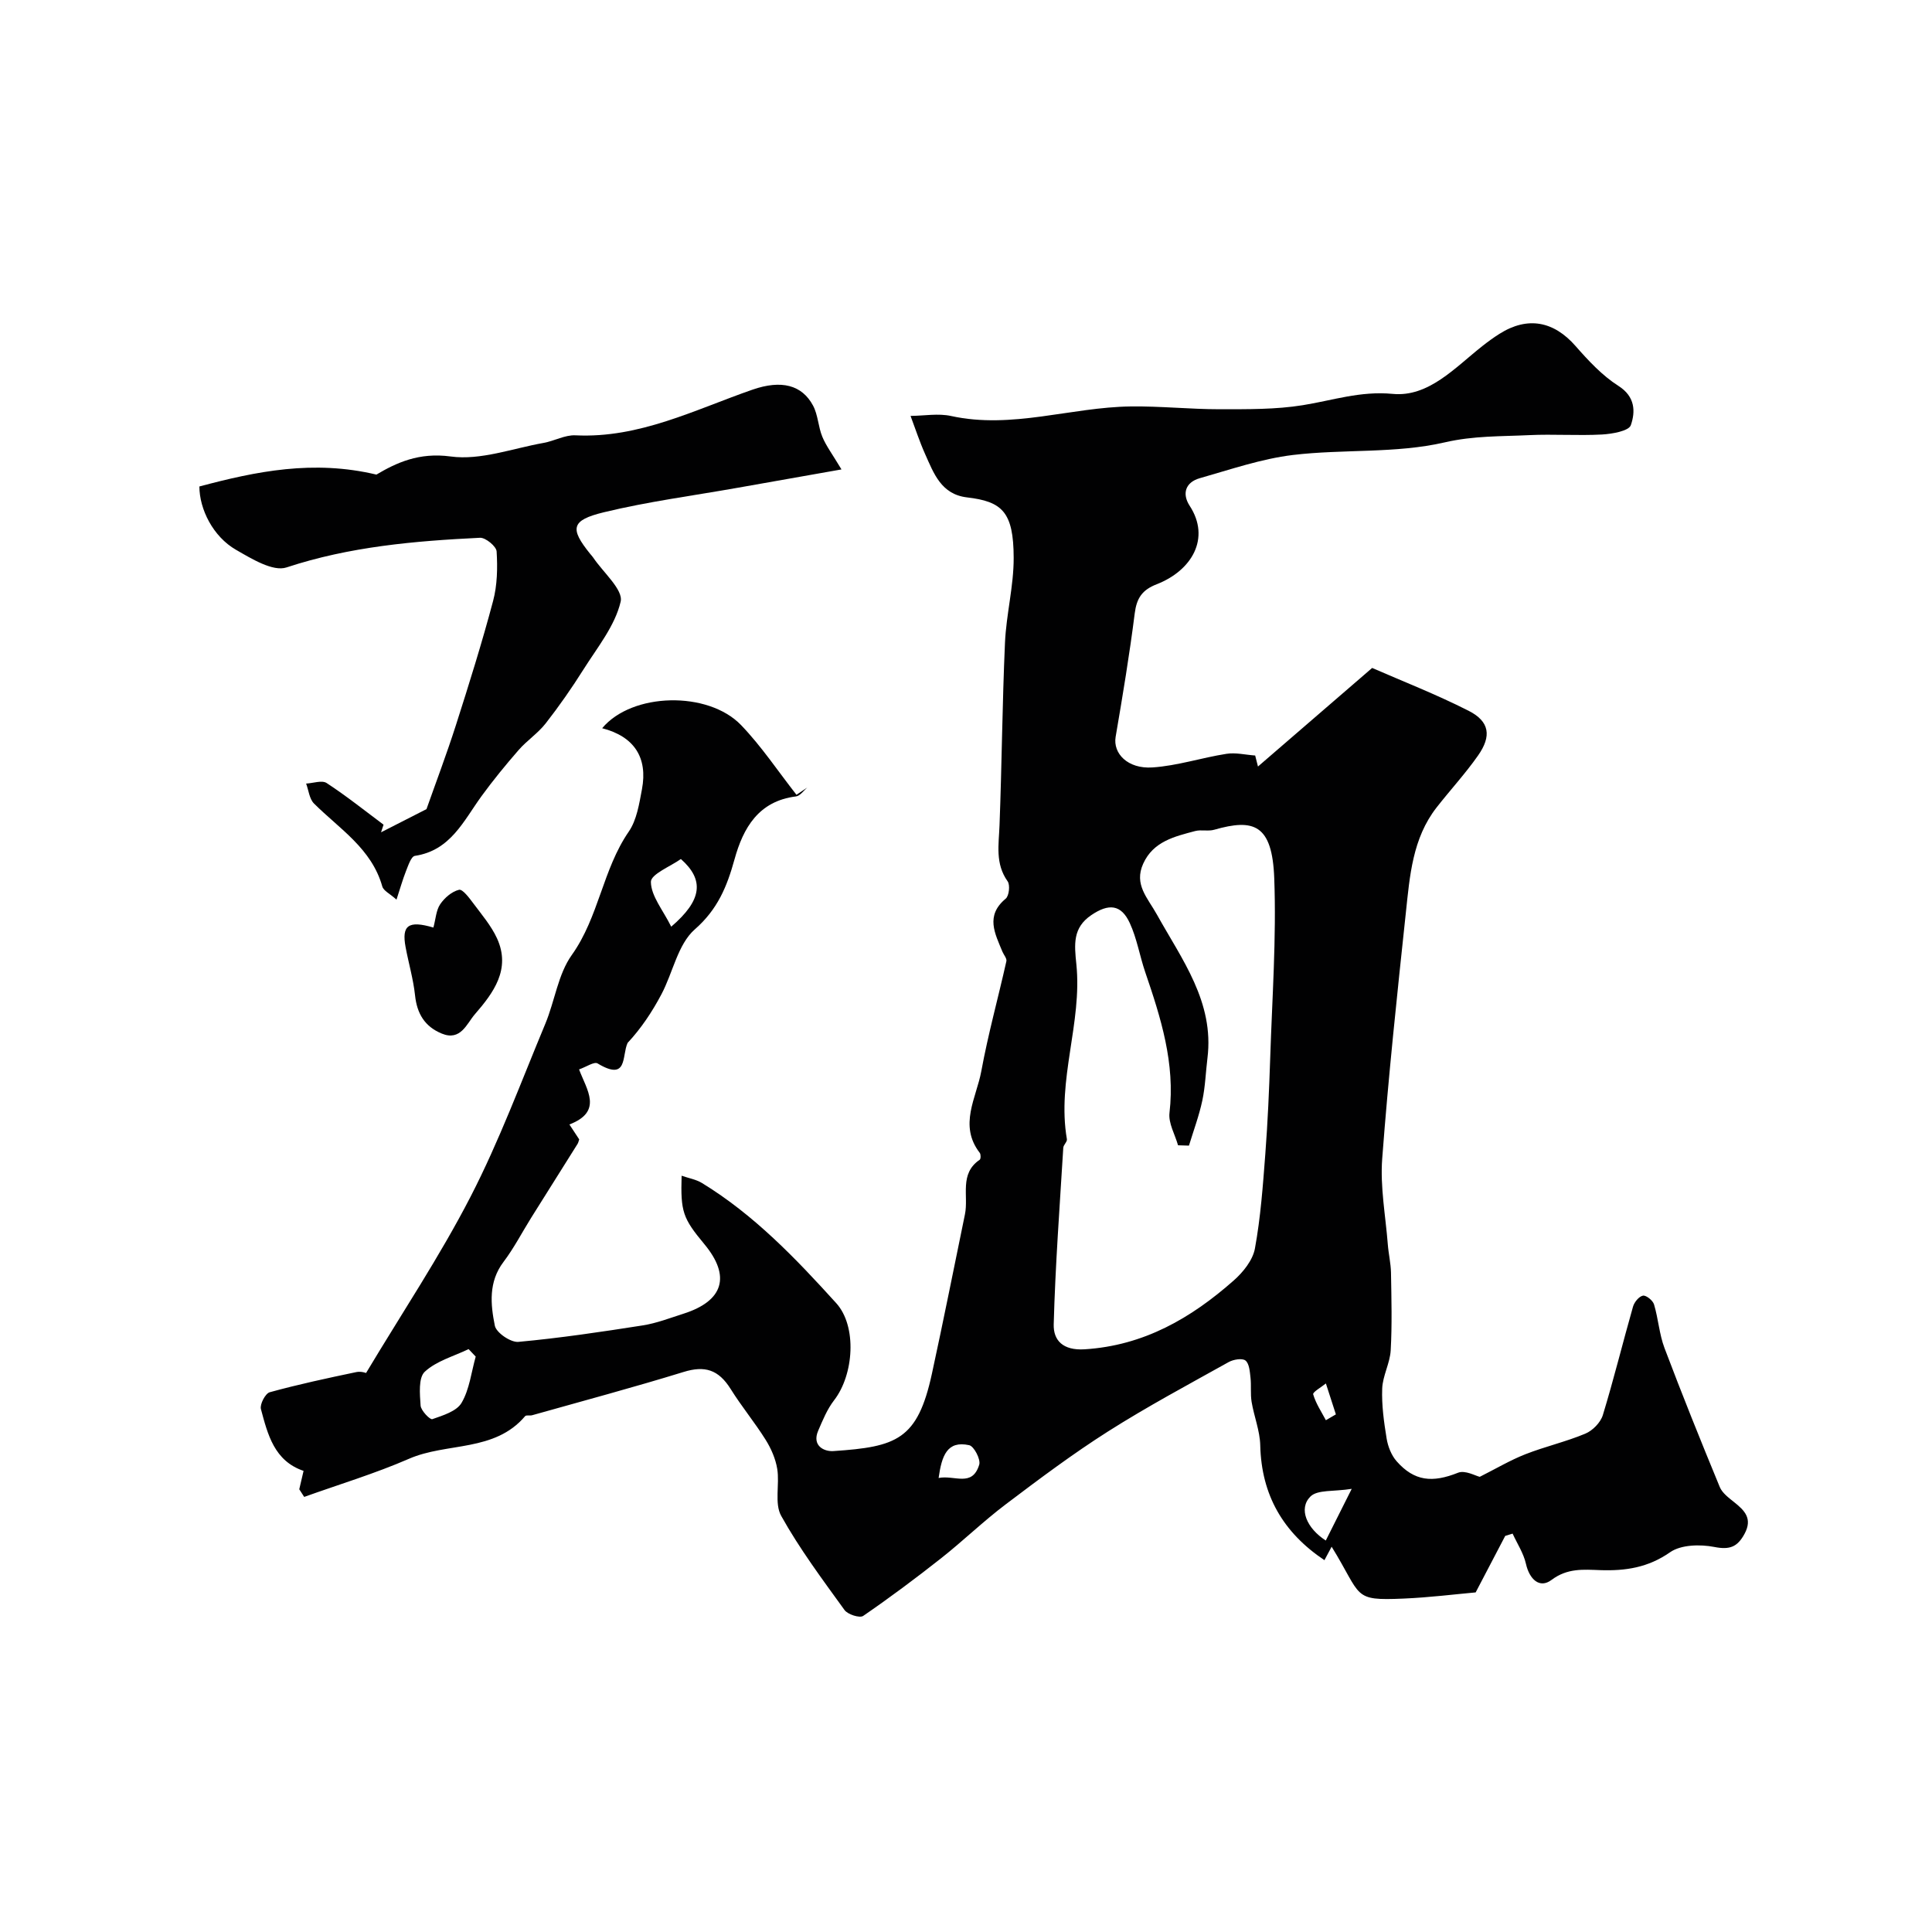
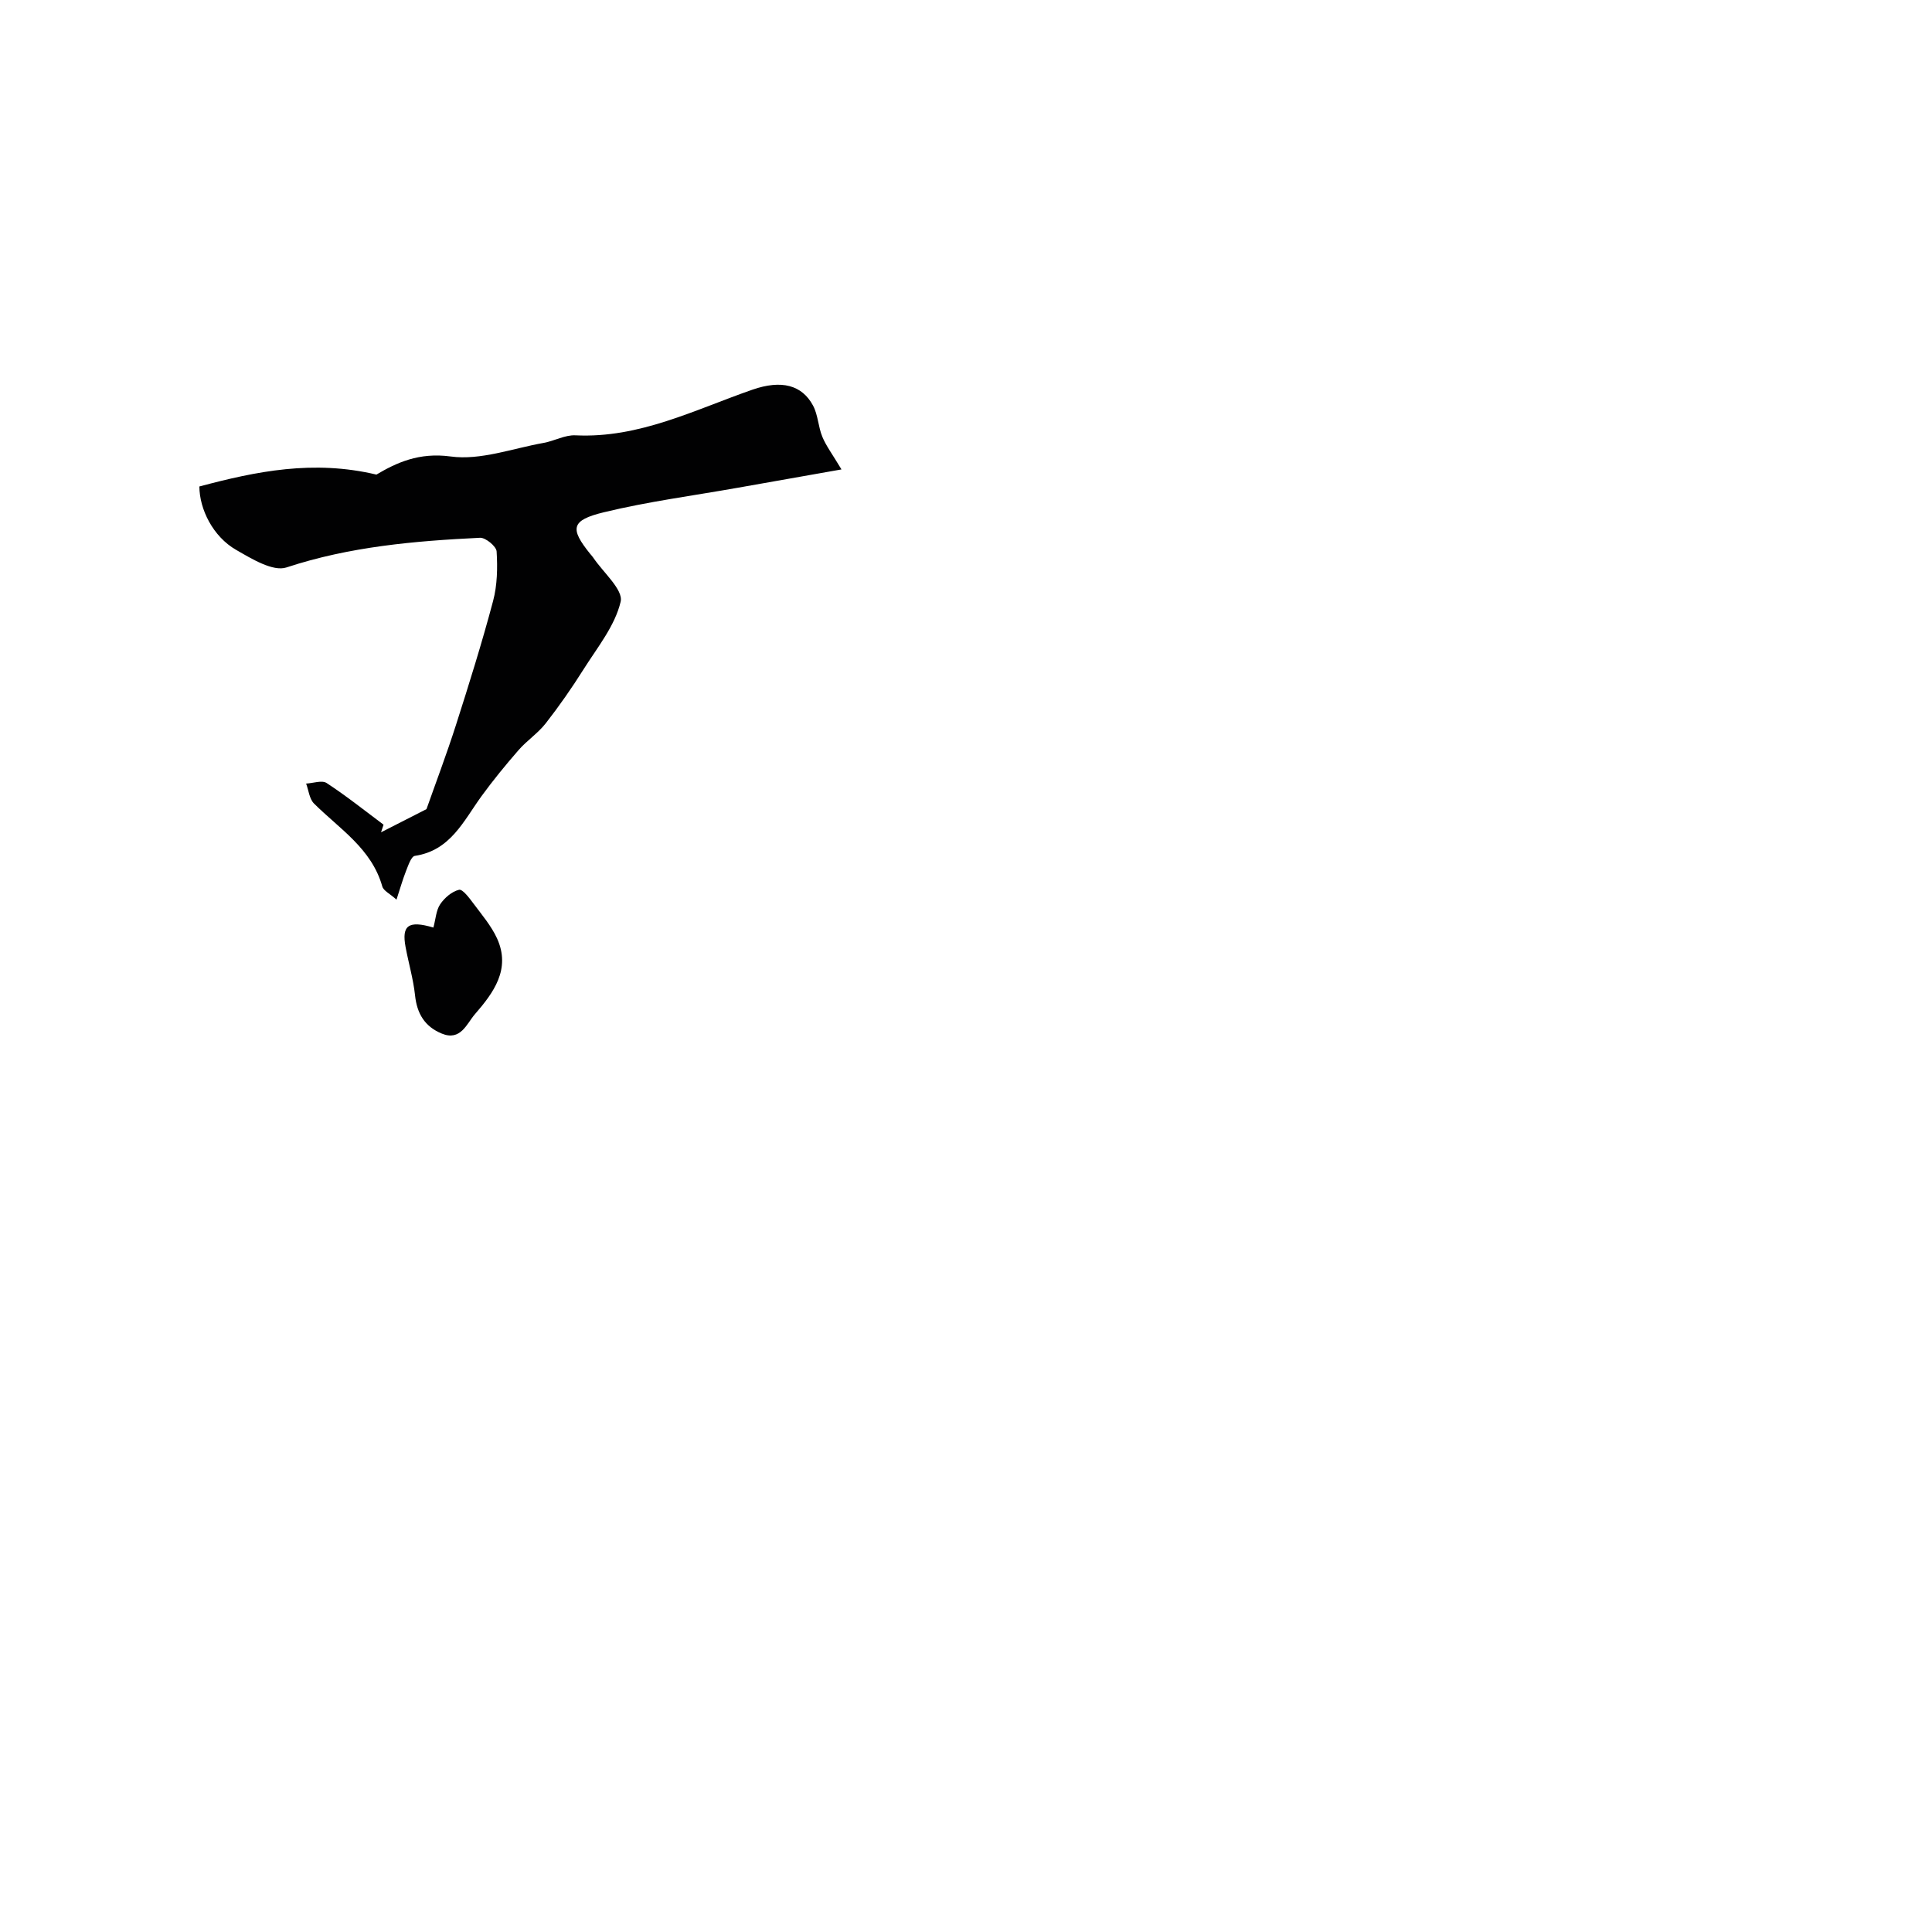
<svg xmlns="http://www.w3.org/2000/svg" enable-background="new 0 0 400 400" viewBox="0 0 400 400">
  <g fill="#010102">
-     <path d="m61.96 308.34c.29-1.24.58-2.48.89-3.81-6.07-2.06-7.42-7.53-8.83-12.8-.26-.98.92-3.23 1.82-3.48 5.92-1.63 11.94-2.92 17.96-4.18 1-.21 2.15.23 1.98.21 7.47-12.48 15.26-24.13 21.64-36.51 5.95-11.54 10.48-23.82 15.49-35.83 1.96-4.71 2.62-10.23 5.48-14.23 5.59-7.84 6.38-17.67 11.78-25.52 1.67-2.42 2.17-5.77 2.74-8.78 1.23-6.54-1.58-10.92-8.24-12.64 6.2-7.43 21.93-7.75 28.76-.65 4.24 4.41 7.67 9.59 11.47 14.43.75-.5 1.5-1.01 2.26-1.51-.78.64-1.51 1.75-2.36 1.85-7.76.97-10.93 6.52-12.73 13.04-1.55 5.6-3.47 10.33-8.22 14.49-3.52 3.09-4.53 8.95-6.91 13.44-1.92 3.63-4.2 7.06-7 10.06-1.24 2.65.12 8.06-6.22 4.25-.7-.42-2.35.73-3.83 1.24 1.59 4.25 5.01 8.71-2 11.4.89 1.35 1.46 2.23 2.03 3.09-.12.34-.18.67-.34.93-3.2 5.11-6.42 10.21-9.62 15.32-1.9 3.04-3.56 6.27-5.71 9.11-3.14 4.14-2.69 8.78-1.8 13.21.29 1.45 3.29 3.5 4.88 3.35 8.61-.79 17.19-2.07 25.74-3.41 2.87-.45 5.64-1.53 8.43-2.42 8.31-2.64 9.84-7.77 4.33-14.4-4.48-5.39-4.93-6.71-4.71-14.17 1.49.52 3.01.77 4.23 1.52 10.77 6.58 19.41 15.62 27.78 24.86 4.34 4.79 3.66 14.82-.44 20.11-1.43 1.85-2.36 4.13-3.3 6.32-1.31 3.06 1.17 4.33 3.16 4.2 13.09-.88 17.42-2.33 20.39-16.01 2.39-10.98 4.57-22 6.84-33 .79-3.82-1.23-8.4 3.06-11.31.23-.16.25-1.11.01-1.42-4.42-5.72-.7-11.38.32-16.92 1.4-7.64 3.49-15.16 5.19-22.76.13-.57-.54-1.31-.82-1.98-1.54-3.75-3.58-7.44.68-10.97.7-.58.94-2.83.4-3.59-2.61-3.67-1.83-7.59-1.68-11.6.48-12.59.57-25.2 1.13-37.79.26-5.88 1.82-11.73 1.8-17.6-.02-9.53-2.41-11.65-9.66-12.5-5.34-.63-6.88-4.96-8.67-8.96-1.15-2.57-2.03-5.27-3.02-7.91 2.81-.02 5.73-.57 8.4.02 12.62 2.76 24.79-1.83 37.2-1.98 6.13-.08 12.26.58 18.39.58 5.75-.01 11.58.07 17.22-.84 6.18-.99 11.91-2.98 18.62-2.34 7.41.71 12.9-5.44 18.53-9.88 1.15-.91 2.34-1.78 3.58-2.56 5.82-3.67 11.22-2.63 15.74 2.53 2.66 3.03 5.51 6.11 8.87 8.25 3.53 2.24 3.53 5.36 2.58 8.13-.42 1.22-3.86 1.82-5.98 1.94-5.01.27-10.06-.11-15.07.13-5.82.28-11.49.11-17.49 1.5-10.13 2.34-20.98 1.36-31.43 2.61-6.53.79-12.91 3-19.29 4.81-2.94.84-3.72 3.19-2.08 5.71 4.39 6.73.42 13.42-6.82 16.24-3.04 1.18-4.16 2.89-4.56 6.05-1.08 8.55-2.5 17.06-3.95 25.55-.58 3.42 2.49 6.67 7.62 6.33 5.15-.34 10.2-2.02 15.33-2.82 1.91-.3 3.95.21 5.94.35.19.76.39 1.52.58 2.28 7.64-6.59 15.28-13.19 23.64-20.41 6.19 2.71 13.26 5.46 19.99 8.88 4.32 2.2 4.77 5.22 1.93 9.26-2.63 3.75-5.76 7.14-8.58 10.75-4.99 6.39-5.55 14.16-6.36 21.75-1.81 16.97-3.62 33.95-4.9 50.97-.44 5.85.7 11.82 1.16 17.73.15 1.96.62 3.9.66 5.85.09 5.36.24 10.74-.06 16.09-.15 2.67-1.66 5.26-1.76 7.92-.13 3.44.36 6.94.92 10.36.27 1.64.98 3.45 2.06 4.68 3.67 4.17 7.43 4.5 12.73 2.38 1.45-.58 3.63.66 4.49.85 3.32-1.67 6.28-3.43 9.43-4.67 4.07-1.6 8.4-2.58 12.43-4.27 1.51-.63 3.15-2.3 3.62-3.84 2.27-7.43 4.12-14.99 6.25-22.46.26-.92 1.24-2.12 2.06-2.27.66-.12 2.05 1 2.29 1.82.89 2.96 1.08 6.15 2.16 9.01 3.65 9.66 7.51 19.25 11.45 28.79.51 1.24 1.85 2.23 2.97 3.13 2.2 1.75 3.86 3.42 2.15 6.58-1.48 2.72-3.07 3.33-6.26 2.7-2.92-.57-6.88-.48-9.14 1.09-4.56 3.19-9.24 3.89-14.47 3.71-3.45-.12-6.78-.46-10.09 2.03-2.46 1.85-4.57-.13-5.29-3.34-.49-2.18-1.81-4.17-2.76-6.25-.51.16-1.02.32-1.53.47-1.91 3.66-3.82 7.32-6.12 11.7-4.17.37-9.54 1.05-14.94 1.28-10.71.46-8.48-.38-14.88-10.74-.56 1.05-.99 1.86-1.49 2.79-8.53-5.71-13.05-13.45-13.29-23.79-.07-3.01-1.29-5.98-1.79-9-.27-1.65-.04-3.37-.23-5.03-.14-1.24-.25-2.89-1.04-3.52-.67-.53-2.5-.22-3.47.32-8.39 4.68-16.88 9.22-24.99 14.37-7.29 4.63-14.24 9.84-21.14 15.06-4.64 3.5-8.84 7.58-13.4 11.18-5.26 4.15-10.63 8.16-16.15 11.95-.72.49-3.2-.3-3.86-1.22-4.59-6.35-9.31-12.67-13.11-19.49-1.44-2.58-.3-6.49-.82-9.72-.34-2.1-1.27-4.23-2.41-6.05-2.25-3.59-4.98-6.89-7.22-10.48-2.54-4.07-5.39-4.9-9.76-3.55-10.39 3.2-20.89 6.01-31.36 8.96-.47.13-1.21-.08-1.45.19-6.34 7.48-16.18 5.4-24.03 8.82-7.05 3.07-14.46 5.3-21.71 7.9-.35-.54-.68-1.06-1.02-1.58zm184.2-71.15c-.75-.02-1.5-.05-2.26-.07-.63-2.24-2.02-4.57-1.77-6.71 1.2-10.26-1.79-19.68-5.02-29.13-1.15-3.37-1.72-6.97-3.2-10.17-1.78-3.87-4.35-4.11-7.99-1.63-3.84 2.62-3.5 6.02-3.07 10.17 1.24 12.11-4.08 23.96-1.96 36.21.09.53-.72 1.17-.75 1.78-.74 12.18-1.65 24.36-1.98 36.55-.09 3.31 1.9 5.44 6.37 5.17 12.27-.76 22.07-6.45 30.9-14.25 1.95-1.72 3.95-4.21 4.39-6.63 1.18-6.44 1.65-13.02 2.15-19.56.5-6.59.79-13.19 1.01-19.8.4-12.42 1.3-24.87.84-37.26-.41-11.23-4.26-12.41-12.43-10.07-1.24.36-2.7-.06-3.95.27-4.26 1.13-8.67 2.15-10.75 6.75-1.96 4.33.9 7.05 2.86 10.58 5.12 9.22 11.88 18.07 10.44 29.68-.36 2.92-.45 5.9-1.06 8.77-.67 3.16-1.82 6.23-2.77 9.35zm-147.67 43.68c-.49-.52-.98-1.04-1.47-1.55-3.09 1.49-6.67 2.45-9.07 4.68-1.35 1.25-1.03 4.63-.87 7.01.07 1.04 1.96 2.98 2.43 2.81 2.2-.77 5.04-1.63 6.06-3.39 1.64-2.8 2.01-6.34 2.92-9.56zm40.48-89.01c6.4-5.48 6.9-9.66 2-14.01-2.11 1.51-6.23 3.14-6.21 4.74.03 2.92 2.5 5.82 4.21 9.27zm140.89 116.39c-3.7.6-7.1.13-8.56 1.6-2.51 2.52-.75 6.57 3.19 9.1 1.53-3.05 3.05-6.08 5.37-10.7zm-85.53-2.25c3.31-.66 6.96 1.99 8.41-2.76.33-1.09-1.08-3.81-2.08-4.03-4.58-1-5.68 2.18-6.33 6.79zm80.18-11.96c.69-.4 1.38-.81 2.07-1.21-.69-2.13-1.38-4.27-2.07-6.4-.93.76-2.77 1.8-2.63 2.25.55 1.89 1.69 3.59 2.63 5.36z" />
    <path d="m82.09 186.26c-1.35-1.22-2.68-1.82-2.94-2.73-2.21-7.85-8.86-11.91-14.14-17.17-.96-.96-1.11-2.73-1.63-4.13 1.44-.07 3.27-.75 4.25-.11 4.07 2.66 7.88 5.71 11.78 8.62-.17.53-.35 1.06-.52 1.58 3.11-1.59 6.22-3.17 9.41-4.8 1.88-5.33 4.15-11.32 6.1-17.41 2.72-8.51 5.4-17.06 7.69-25.69.87-3.27.94-6.85.73-10.25-.06-1.05-2.28-2.88-3.43-2.83-13.55.66-26.98 1.82-40.07 6.14-2.81.93-7.24-1.8-10.46-3.65-4.75-2.73-7.57-8.4-7.58-13.11 11.79-3.15 23.61-5.56 36.65-2.46 4.08-2.41 8.76-4.65 15.38-3.75 6.17.84 12.81-1.67 19.23-2.81 2.23-.4 4.44-1.68 6.61-1.57 13.23.64 24.68-5.3 36.63-9.45 6.01-2.09 10.26-.98 12.55 3.29 1.04 1.94 1.07 4.39 1.92 6.45.78 1.89 2.06 3.58 3.97 6.77-7.84 1.39-14.62 2.58-21.39 3.78-9.28 1.65-18.67 2.87-27.81 5.09-6.83 1.66-7.05 3.37-2.85 8.59.21.26.45.5.63.77 2.06 3.08 6.28 6.68 5.7 9.15-1.17 4.99-4.81 9.46-7.67 13.99-2.43 3.86-5.05 7.62-7.86 11.22-1.6 2.04-3.88 3.54-5.6 5.51-2.68 3.08-5.28 6.25-7.68 9.55-3.72 5.12-6.41 11.25-13.8 12.36-.77.12-1.38 2.02-1.85 3.19-.7 1.79-1.21 3.62-1.95 5.87z" />
-     <path d="m89.73 192.04c.49-1.81.56-3.58 1.41-4.83.9-1.33 2.42-2.64 3.9-2.99.74-.17 2.13 1.7 2.98 2.84 1.74 2.33 3.68 4.61 4.88 7.21 2.93 6.4-.76 11.31-4.6 15.74-1.65 1.9-2.92 5.6-6.84 3.98-3.52-1.45-5.13-4.13-5.53-7.92-.36-3.36-1.34-6.66-1.96-10-.83-4.46.55-5.57 5.76-4.03z" />
+     <path d="m89.73 192.04c.49-1.81.56-3.58 1.41-4.83.9-1.33 2.42-2.64 3.9-2.99.74-.17 2.13 1.7 2.98 2.84 1.74 2.33 3.68 4.61 4.88 7.21 2.93 6.4-.76 11.31-4.6 15.74-1.65 1.9-2.92 5.6-6.84 3.98-3.52-1.45-5.13-4.13-5.53-7.92-.36-3.36-1.34-6.66-1.96-10-.83-4.46.55-5.57 5.76-4.03" />
  </g>
</svg>